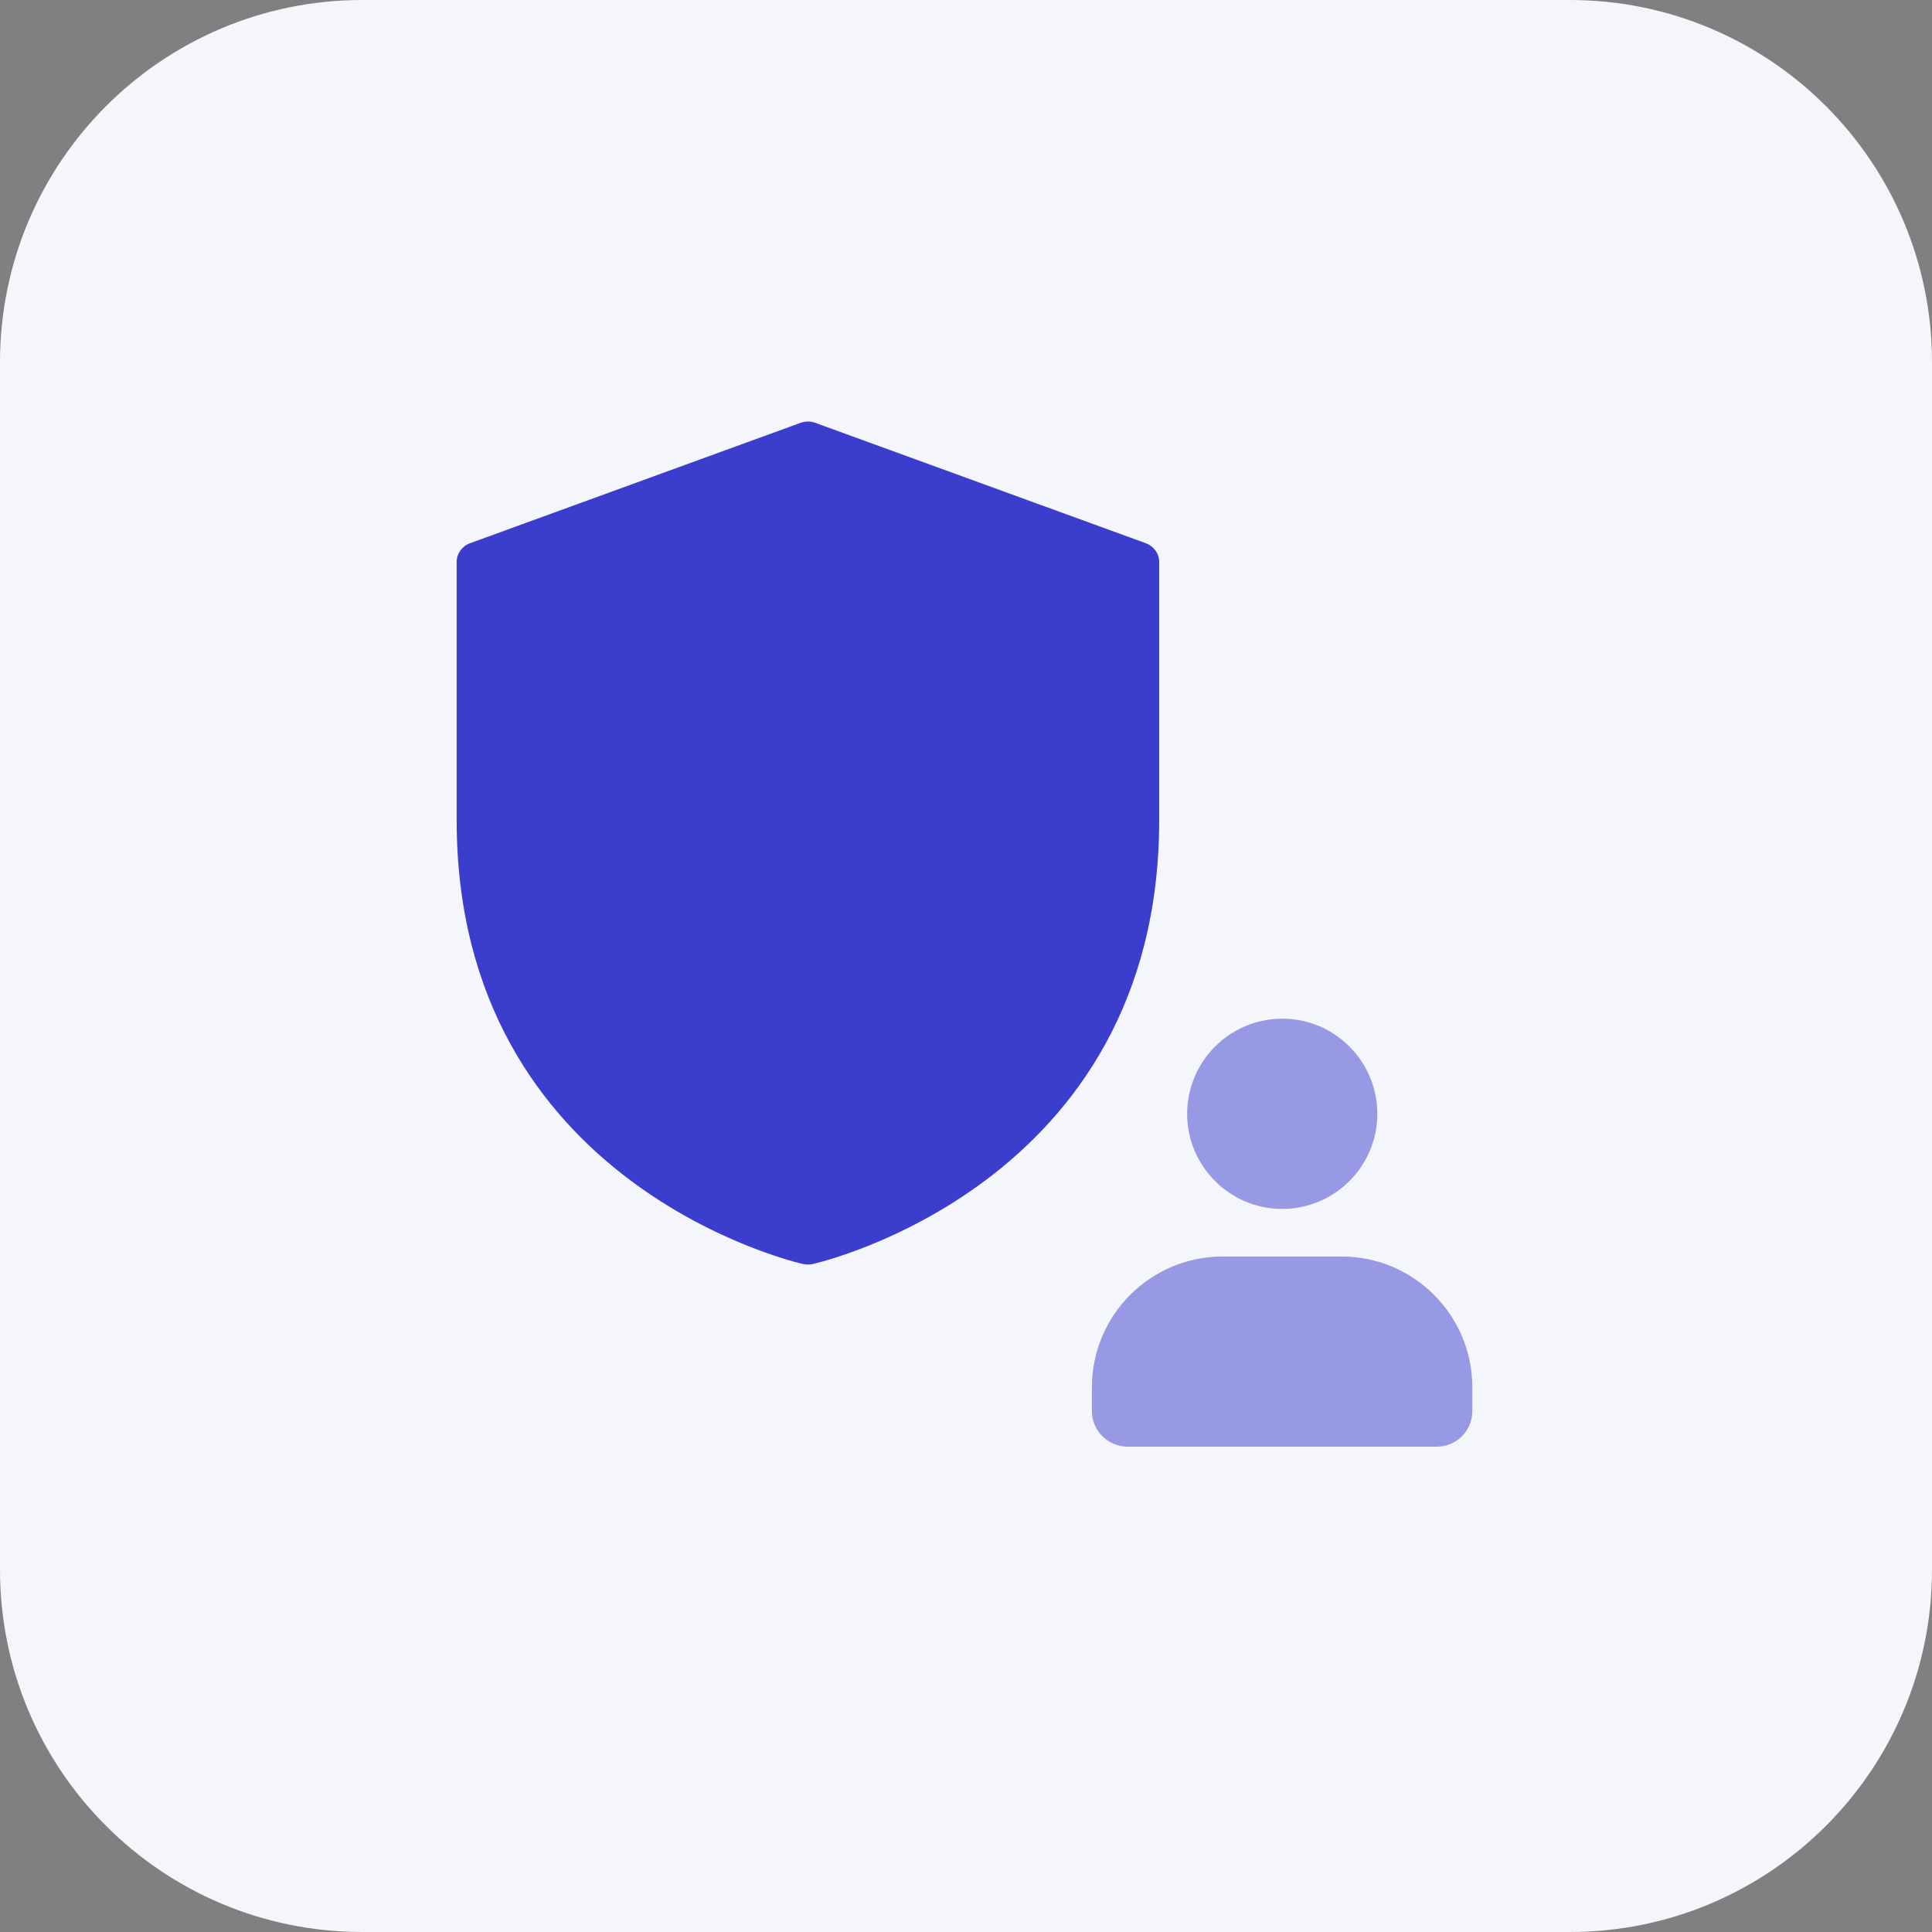
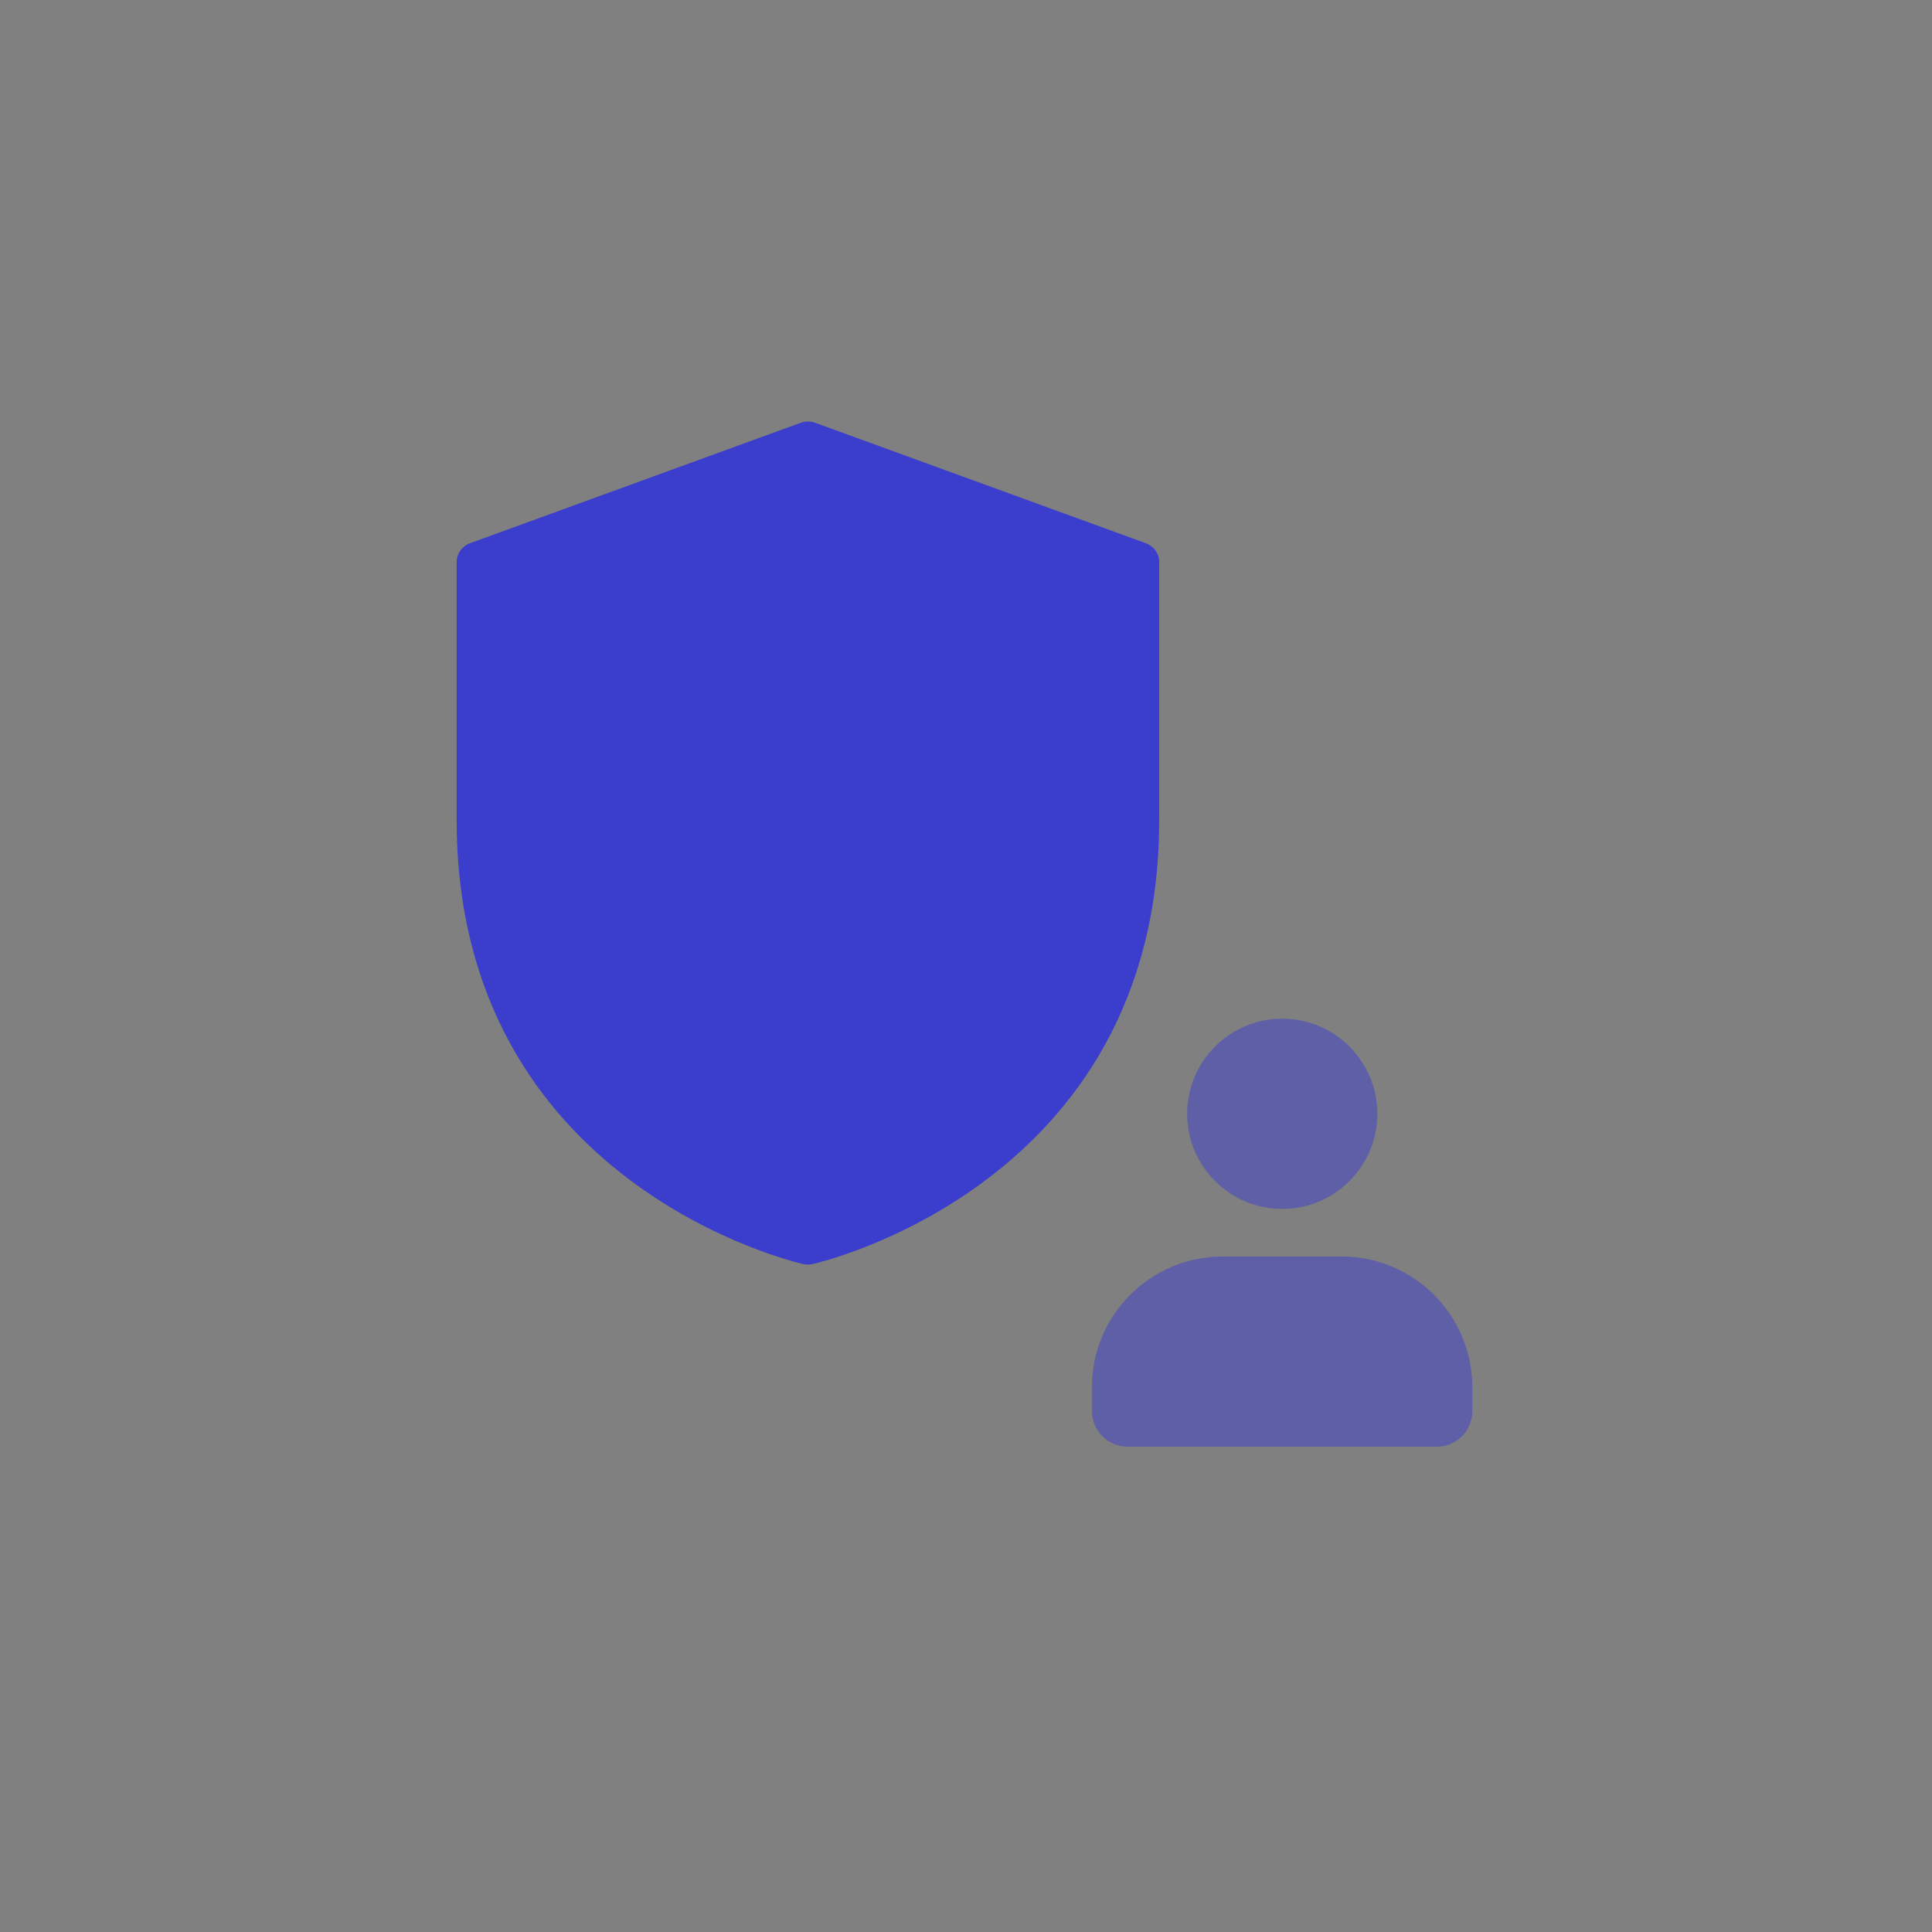
<svg xmlns="http://www.w3.org/2000/svg" width="30" height="30" viewBox="0 0 30 30">
  <rect x="0" y="0" width="30" height="30" fill="#808080" stroke="none" />
  <g fill="none" fill-rule="evenodd">
    <g>
      <g>
        <g>
-           <path fill="#F5F5FC" d="M24.375 30H5.625C2.518 30 0 27.482 0 24.375V5.625C0 2.518 2.518 0 5.625 0h18.75C27.482 0 30 2.518 30 5.625v18.75C30 27.482 27.482 30 24.375 30z" transform="translate(-928 -273) translate(918 263) translate(10 10)" />
          <path fill="#3B3DCC" d="M12.545 19.636c-.023 0-.046-.002-.068-.007-.055-.011-5.386-1.21-5.386-6.894V8.727c0-.13.083-.246.208-.292l5.134-1.87c.073-.026.153-.026.225 0l5.134 1.87c.125.046.208.162.208.292v4.008c0 5.684-5.332 6.883-5.386 6.894-.023.005-.046.007-.069.007z" transform="translate(-928 -273) translate(918 263) translate(10 10)" />
          <g fill="#3B3DCC" opacity=".5">
            <path d="M3 2.954c-.813 0-1.476-.662-1.476-1.476S2.185 0 3.001 0c.814 0 1.476.662 1.476 1.477 0 .814-.662 1.477-1.476 1.477zM5.4 6.646H.6c-.306 0-.555-.248-.555-.554v-.369c0-1.12.91-2.03 2.03-2.03h1.847c1.12 0 2.03.91 2.03 2.03v.37c.002.305-.246.553-.552.553z" transform="translate(-928 -273) translate(918 263) translate(10 10) translate(16.91 15.818)" />
          </g>
        </g>
      </g>
    </g>
  </g>
</svg>